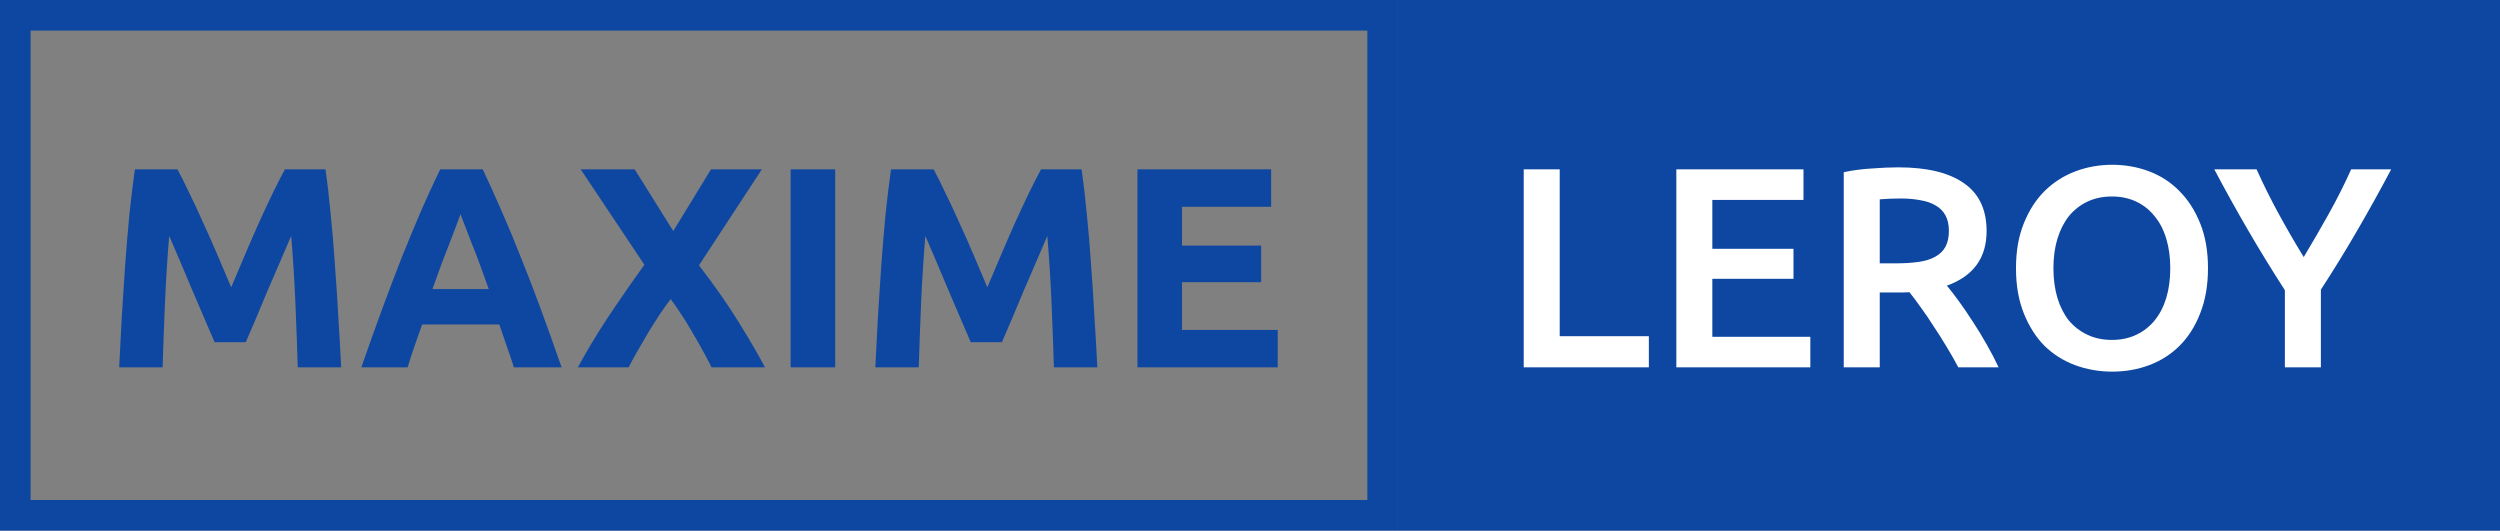
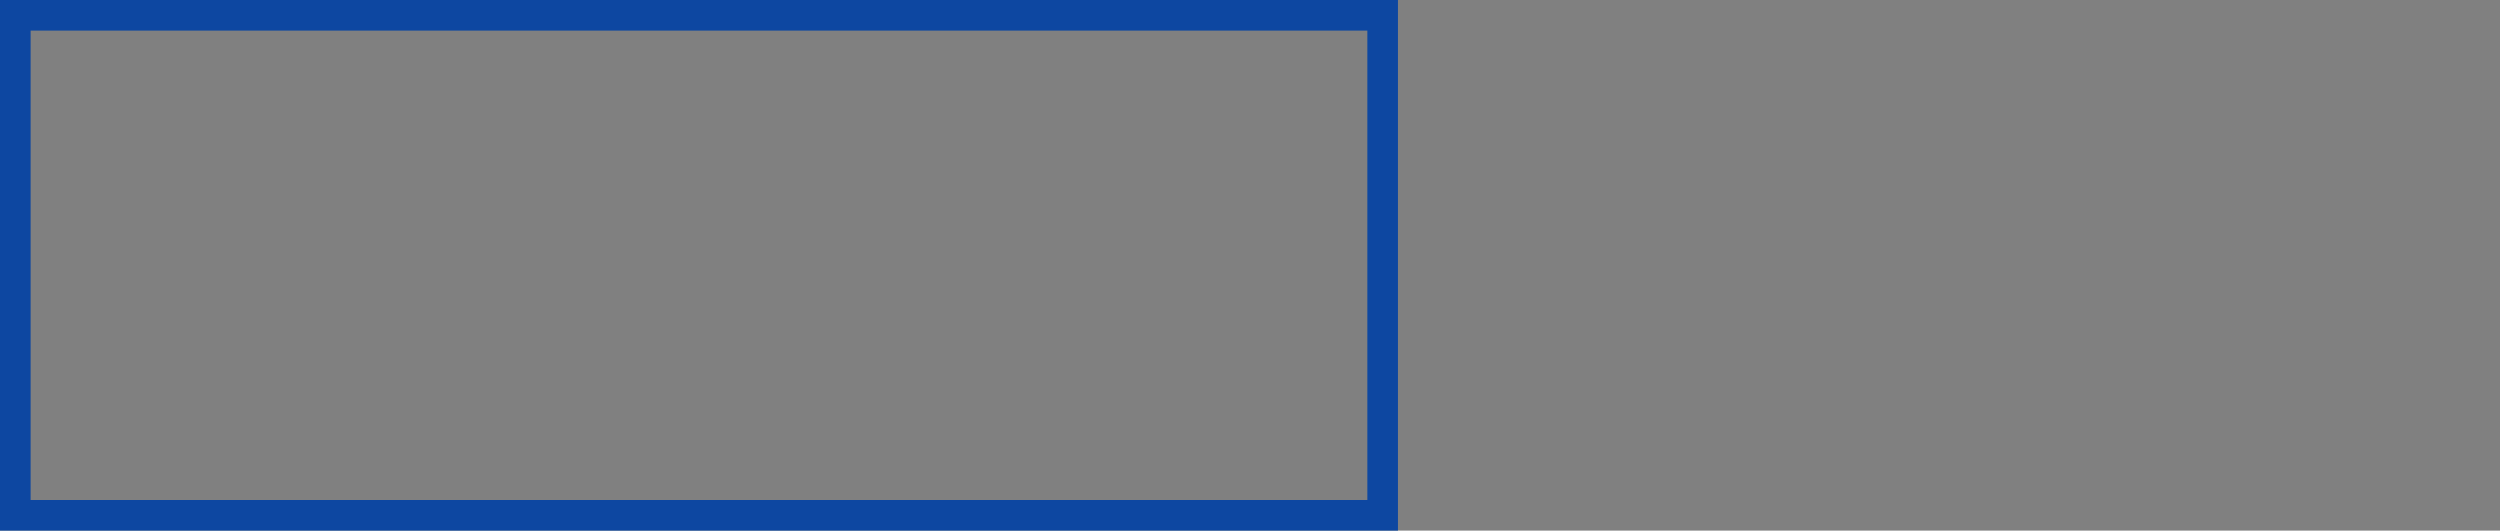
<svg xmlns="http://www.w3.org/2000/svg" width="245" height="52" viewBox="0 0 245 52" fill="none">
  <rect x="0" y="0" width="245" height="52" fill="#808080" stroke="none" />
  <rect x="1.5" y="1.5" width="134" height="49" stroke="#0D47A1" stroke-width="3" />
-   <path d="M17.392 16.596C17.728 17.212 18.111 17.977 18.54 18.892C18.988 19.788 19.445 20.768 19.912 21.832C20.397 22.877 20.873 23.951 21.34 25.052C21.807 26.153 22.245 27.189 22.656 28.16C23.067 27.189 23.505 26.153 23.972 25.052C24.439 23.951 24.905 22.877 25.372 21.832C25.857 20.768 26.315 19.788 26.744 18.892C27.192 17.977 27.584 17.212 27.92 16.596H31.896C32.083 17.884 32.251 19.331 32.4 20.936C32.568 22.523 32.708 24.184 32.82 25.92C32.951 27.637 33.063 29.364 33.156 31.1C33.268 32.836 33.361 34.469 33.436 36H29.18C29.124 34.115 29.049 32.061 28.956 29.84C28.863 27.619 28.723 25.379 28.536 23.12C28.2 23.904 27.827 24.772 27.416 25.724C27.005 26.676 26.595 27.628 26.184 28.58C25.792 29.532 25.409 30.447 25.036 31.324C24.663 32.183 24.345 32.92 24.084 33.536H21.032C20.771 32.92 20.453 32.183 20.08 31.324C19.707 30.447 19.315 29.532 18.904 28.58C18.512 27.628 18.111 26.676 17.7 25.724C17.289 24.772 16.916 23.904 16.58 23.12C16.393 25.379 16.253 27.619 16.16 29.84C16.067 32.061 15.992 34.115 15.936 36H11.68C11.755 34.469 11.839 32.836 11.932 31.1C12.044 29.364 12.156 27.637 12.268 25.92C12.399 24.184 12.539 22.523 12.688 20.936C12.856 19.331 13.033 17.884 13.22 16.596H17.392ZM50.361 36C50.156 35.328 49.922 34.637 49.661 33.928C49.418 33.219 49.176 32.509 48.933 31.8H41.373C41.13 32.509 40.878 33.219 40.617 33.928C40.374 34.637 40.15 35.328 39.945 36H35.409C36.137 33.909 36.828 31.977 37.481 30.204C38.134 28.431 38.769 26.76 39.385 25.192C40.02 23.624 40.636 22.14 41.233 20.74C41.849 19.321 42.484 17.94 43.137 16.596H47.309C47.944 17.94 48.569 19.321 49.185 20.74C49.801 22.14 50.417 23.624 51.033 25.192C51.668 26.76 52.312 28.431 52.965 30.204C53.618 31.977 54.309 33.909 55.037 36H50.361ZM45.125 20.992C45.032 21.272 44.892 21.655 44.705 22.14C44.518 22.625 44.304 23.185 44.061 23.82C43.818 24.455 43.548 25.155 43.249 25.92C42.969 26.685 42.68 27.488 42.381 28.328H47.897C47.598 27.488 47.309 26.685 47.029 25.92C46.749 25.155 46.478 24.455 46.217 23.82C45.974 23.185 45.76 22.625 45.573 22.14C45.386 21.655 45.237 21.272 45.125 20.992ZM69.732 36C69.19 34.917 68.593 33.825 67.94 32.724C67.305 31.604 66.568 30.465 65.728 29.308C65.466 29.644 65.13 30.111 64.72 30.708C64.328 31.305 63.926 31.94 63.516 32.612C63.124 33.284 62.75 33.928 62.396 34.544C62.041 35.16 61.78 35.645 61.612 36H56.628C57.449 34.488 58.401 32.901 59.484 31.24C60.585 29.579 61.808 27.815 63.152 25.948L56.908 16.596H62.2L65.98 22.644L69.676 16.596H74.66L68.5 26.004C70.068 28.039 71.384 29.924 72.448 31.66C73.512 33.377 74.352 34.824 74.968 36H69.732ZM77.482 16.596H81.85V36H77.482V16.596ZM91.494 16.596C91.83 17.212 92.212 17.977 92.642 18.892C93.09 19.788 93.547 20.768 94.014 21.832C94.499 22.877 94.975 23.951 95.442 25.052C95.908 26.153 96.347 27.189 96.758 28.16C97.168 27.189 97.607 26.153 98.074 25.052C98.54 23.951 99.007 22.877 99.474 21.832C99.959 20.768 100.416 19.788 100.846 18.892C101.294 17.977 101.686 17.212 102.022 16.596H105.998C106.184 17.884 106.352 19.331 106.502 20.936C106.67 22.523 106.81 24.184 106.922 25.92C107.052 27.637 107.164 29.364 107.258 31.1C107.37 32.836 107.463 34.469 107.538 36H103.282C103.226 34.115 103.151 32.061 103.058 29.84C102.964 27.619 102.824 25.379 102.638 23.12C102.302 23.904 101.928 24.772 101.518 25.724C101.107 26.676 100.696 27.628 100.286 28.58C99.894 29.532 99.511 30.447 99.138 31.324C98.764 32.183 98.447 32.92 98.186 33.536H95.134C94.872 32.92 94.555 32.183 94.182 31.324C93.808 30.447 93.416 29.532 93.006 28.58C92.614 27.628 92.212 26.676 91.802 25.724C91.391 24.772 91.018 23.904 90.682 23.12C90.495 25.379 90.355 27.619 90.262 29.84C90.168 32.061 90.094 34.115 90.038 36H85.782C85.856 34.469 85.94 32.836 86.034 31.1C86.146 29.364 86.258 27.637 86.37 25.92C86.5 24.184 86.64 22.523 86.79 20.936C86.958 19.331 87.135 17.884 87.322 16.596H91.494ZM111.47 36V16.596H124.574V20.264H115.838V24.072H123.594V27.656H115.838V32.332H125.218V36H111.47Z" fill="#0D47A1" />
-   <rect width="108" height="52" transform="translate(137)" fill="#0D47A1" />
-   <path d="M161.588 32.948V36H149.324V16.596H152.852V32.948H161.588ZM164.281 36V16.596H176.741V19.592H167.809V24.38H175.761V27.32H167.809V33.004H177.413V36H164.281ZM186.035 16.4C188.835 16.4 190.973 16.913 192.447 17.94C193.941 18.967 194.687 20.535 194.687 22.644C194.687 25.276 193.39 27.059 190.795 27.992C191.15 28.421 191.551 28.944 191.999 29.56C192.447 30.176 192.905 30.848 193.371 31.576C193.838 32.285 194.286 33.023 194.715 33.788C195.145 34.535 195.527 35.272 195.863 36H191.915C191.561 35.328 191.178 34.656 190.767 33.984C190.357 33.293 189.937 32.631 189.507 31.996C189.097 31.343 188.686 30.736 188.275 30.176C187.865 29.597 187.482 29.084 187.127 28.636C186.866 28.655 186.642 28.664 186.455 28.664C186.269 28.664 186.091 28.664 185.923 28.664H184.215V36H180.687V16.876C181.546 16.689 182.461 16.568 183.431 16.512C184.402 16.437 185.27 16.4 186.035 16.4ZM186.287 19.452C185.541 19.452 184.85 19.48 184.215 19.536V25.808H185.755C186.614 25.808 187.37 25.761 188.023 25.668C188.677 25.575 189.218 25.407 189.647 25.164C190.095 24.921 190.431 24.595 190.655 24.184C190.879 23.773 190.991 23.251 190.991 22.616C190.991 22.019 190.879 21.515 190.655 21.104C190.431 20.693 190.105 20.367 189.675 20.124C189.265 19.881 188.77 19.713 188.191 19.62C187.613 19.508 186.978 19.452 186.287 19.452ZM201.235 26.284C201.235 27.348 201.366 28.319 201.627 29.196C201.889 30.055 202.262 30.792 202.747 31.408C203.251 32.005 203.858 32.472 204.567 32.808C205.277 33.144 206.079 33.312 206.975 33.312C207.853 33.312 208.646 33.144 209.355 32.808C210.065 32.472 210.662 32.005 211.147 31.408C211.651 30.792 212.034 30.055 212.295 29.196C212.557 28.319 212.687 27.348 212.687 26.284C212.687 25.22 212.557 24.259 212.295 23.4C212.034 22.523 211.651 21.785 211.147 21.188C210.662 20.572 210.065 20.096 209.355 19.76C208.646 19.424 207.853 19.256 206.975 19.256C206.079 19.256 205.277 19.424 204.567 19.76C203.858 20.096 203.251 20.572 202.747 21.188C202.262 21.804 201.889 22.541 201.627 23.4C201.366 24.259 201.235 25.22 201.235 26.284ZM216.383 26.284C216.383 27.945 216.131 29.411 215.627 30.68C215.142 31.949 214.47 33.013 213.611 33.872C212.771 34.712 211.782 35.347 210.643 35.776C209.505 36.205 208.291 36.42 207.003 36.42C205.715 36.42 204.493 36.205 203.335 35.776C202.197 35.347 201.198 34.712 200.339 33.872C199.499 33.013 198.827 31.949 198.323 30.68C197.819 29.411 197.567 27.945 197.567 26.284C197.567 24.623 197.819 23.167 198.323 21.916C198.827 20.647 199.509 19.583 200.367 18.724C201.245 17.865 202.253 17.221 203.391 16.792C204.53 16.363 205.734 16.148 207.003 16.148C208.273 16.148 209.477 16.363 210.615 16.792C211.754 17.221 212.743 17.865 213.583 18.724C214.442 19.583 215.123 20.647 215.627 21.916C216.131 23.167 216.383 24.623 216.383 26.284ZM225.766 25.192C226.606 23.792 227.427 22.373 228.23 20.936C229.033 19.499 229.761 18.052 230.414 16.596H234.334C233.289 18.575 232.197 20.544 231.058 22.504C229.938 24.445 228.734 26.405 227.446 28.384V36H223.918V28.44C222.63 26.443 221.417 24.464 220.278 22.504C219.139 20.544 218.047 18.575 217.002 16.596H221.146C221.799 18.052 222.518 19.499 223.302 20.936C224.086 22.373 224.907 23.792 225.766 25.192Z" fill="white" />
</svg>